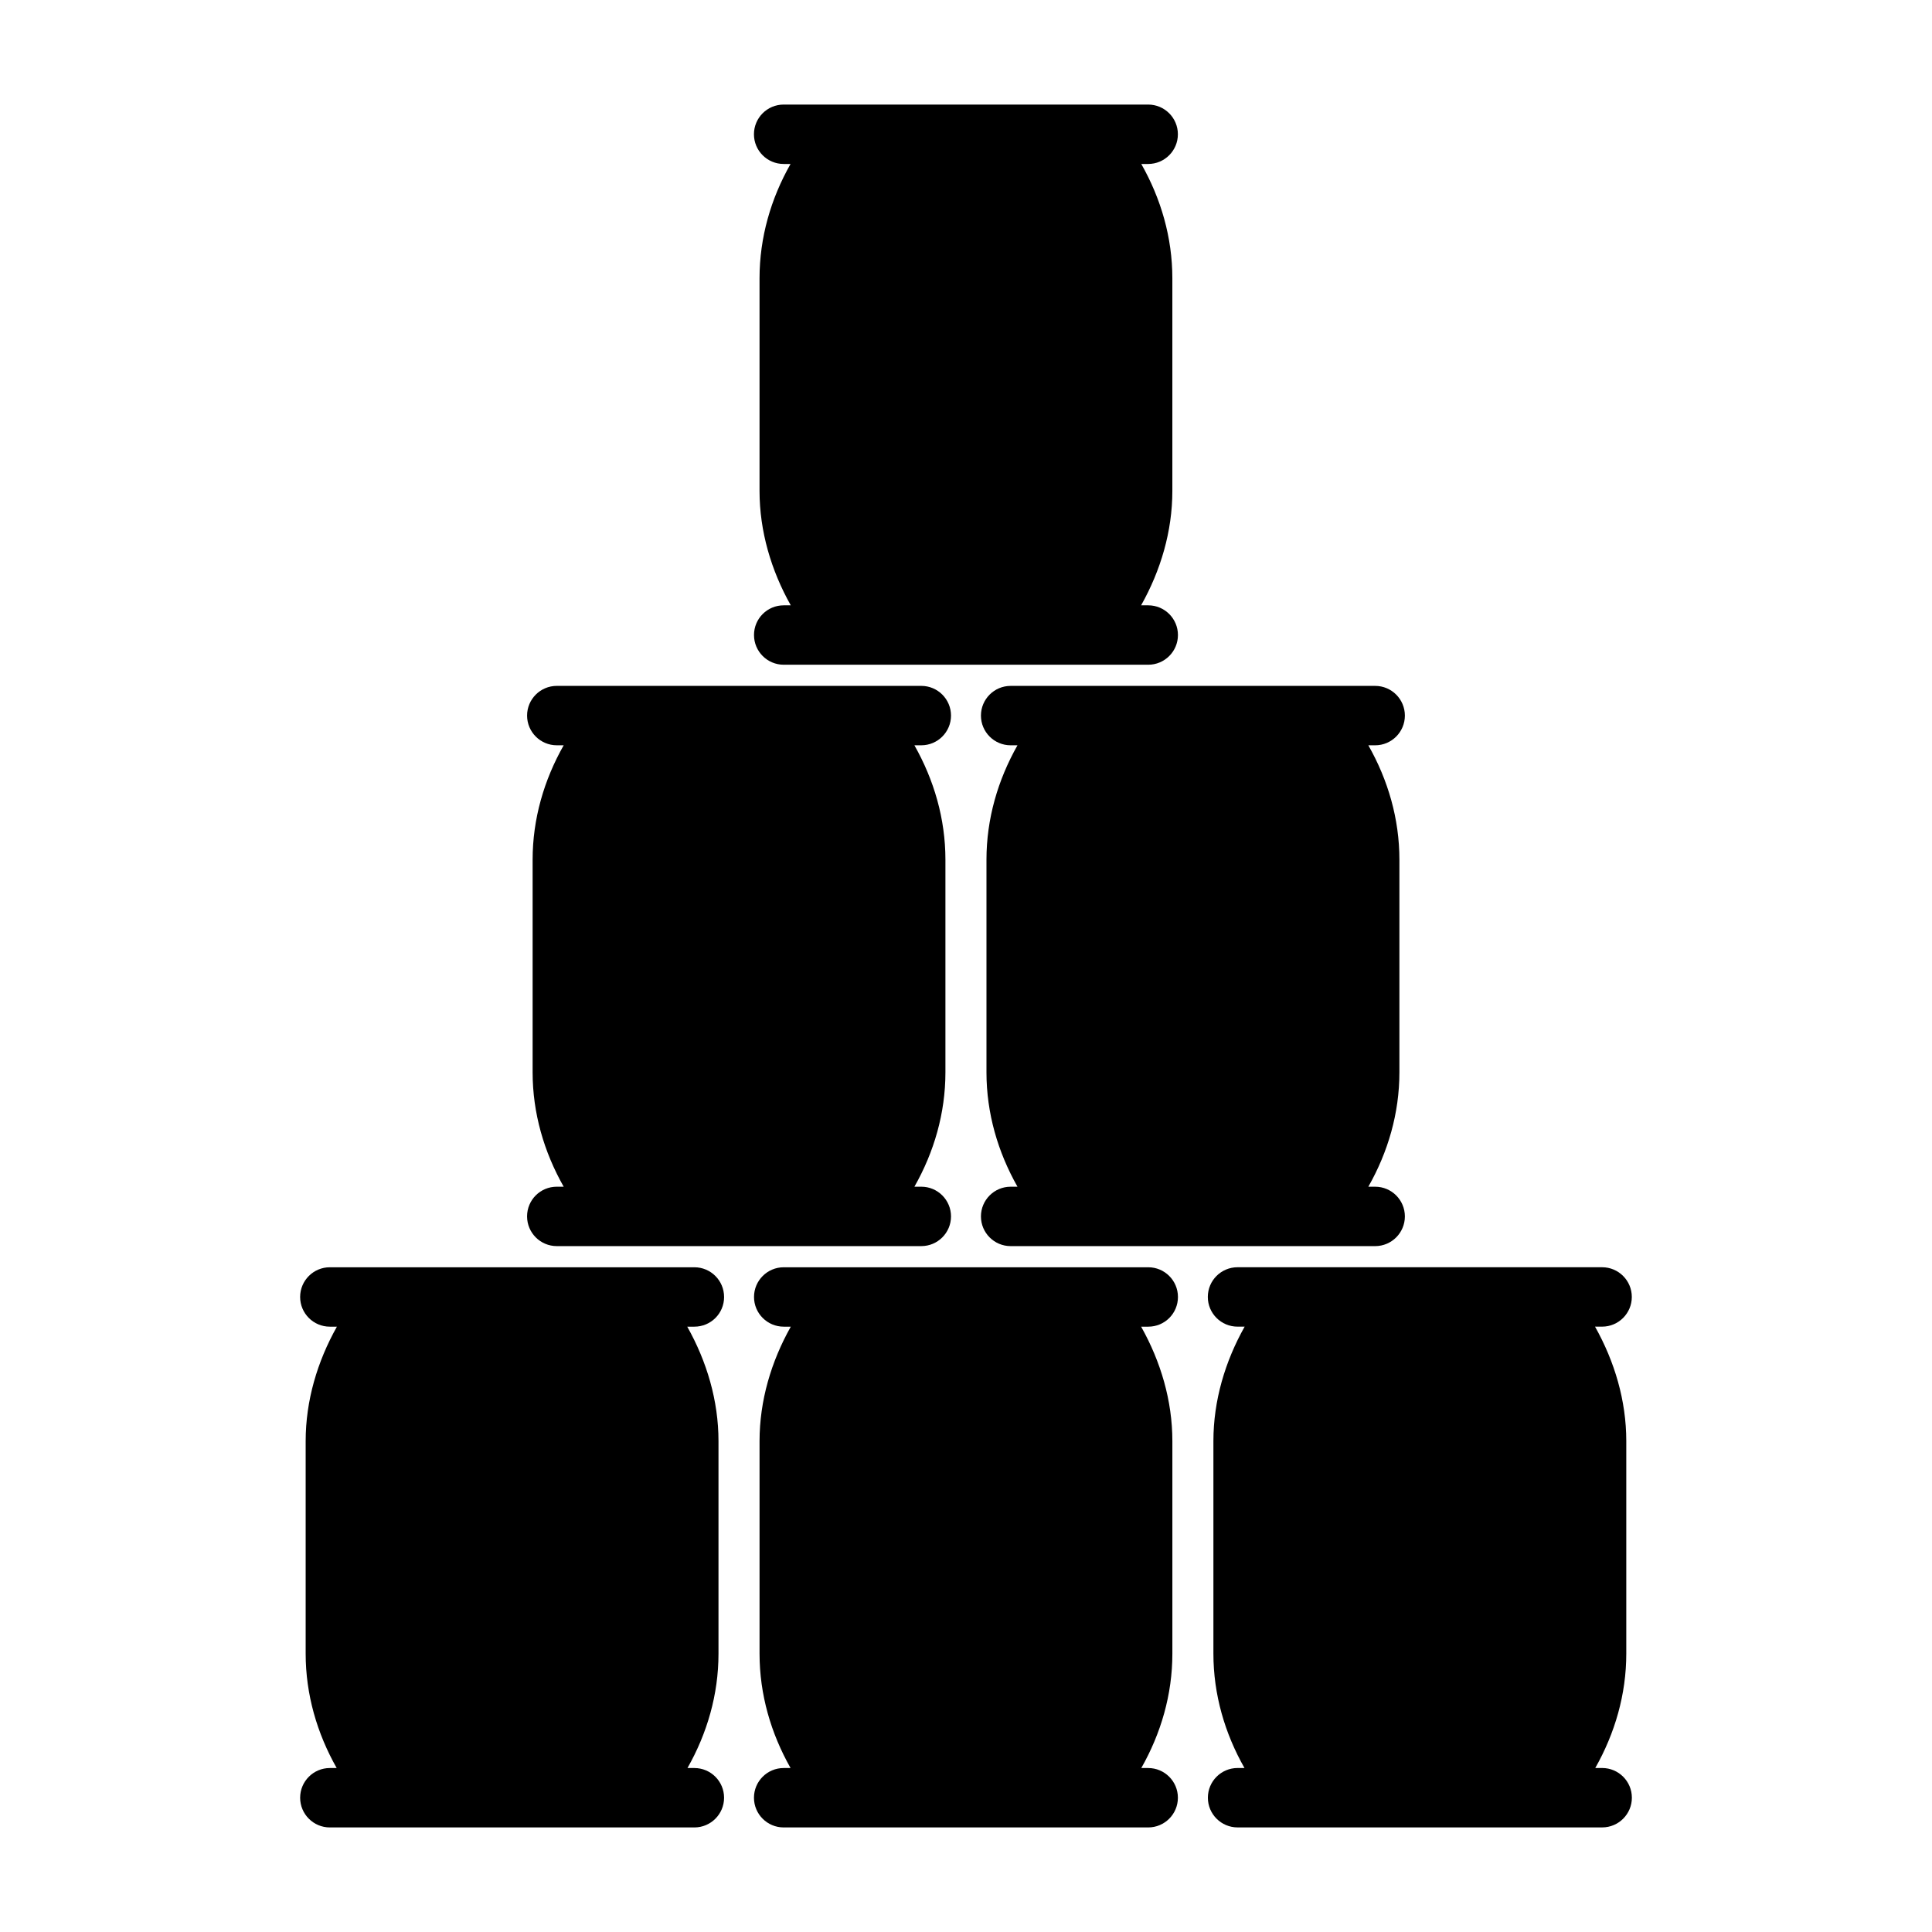
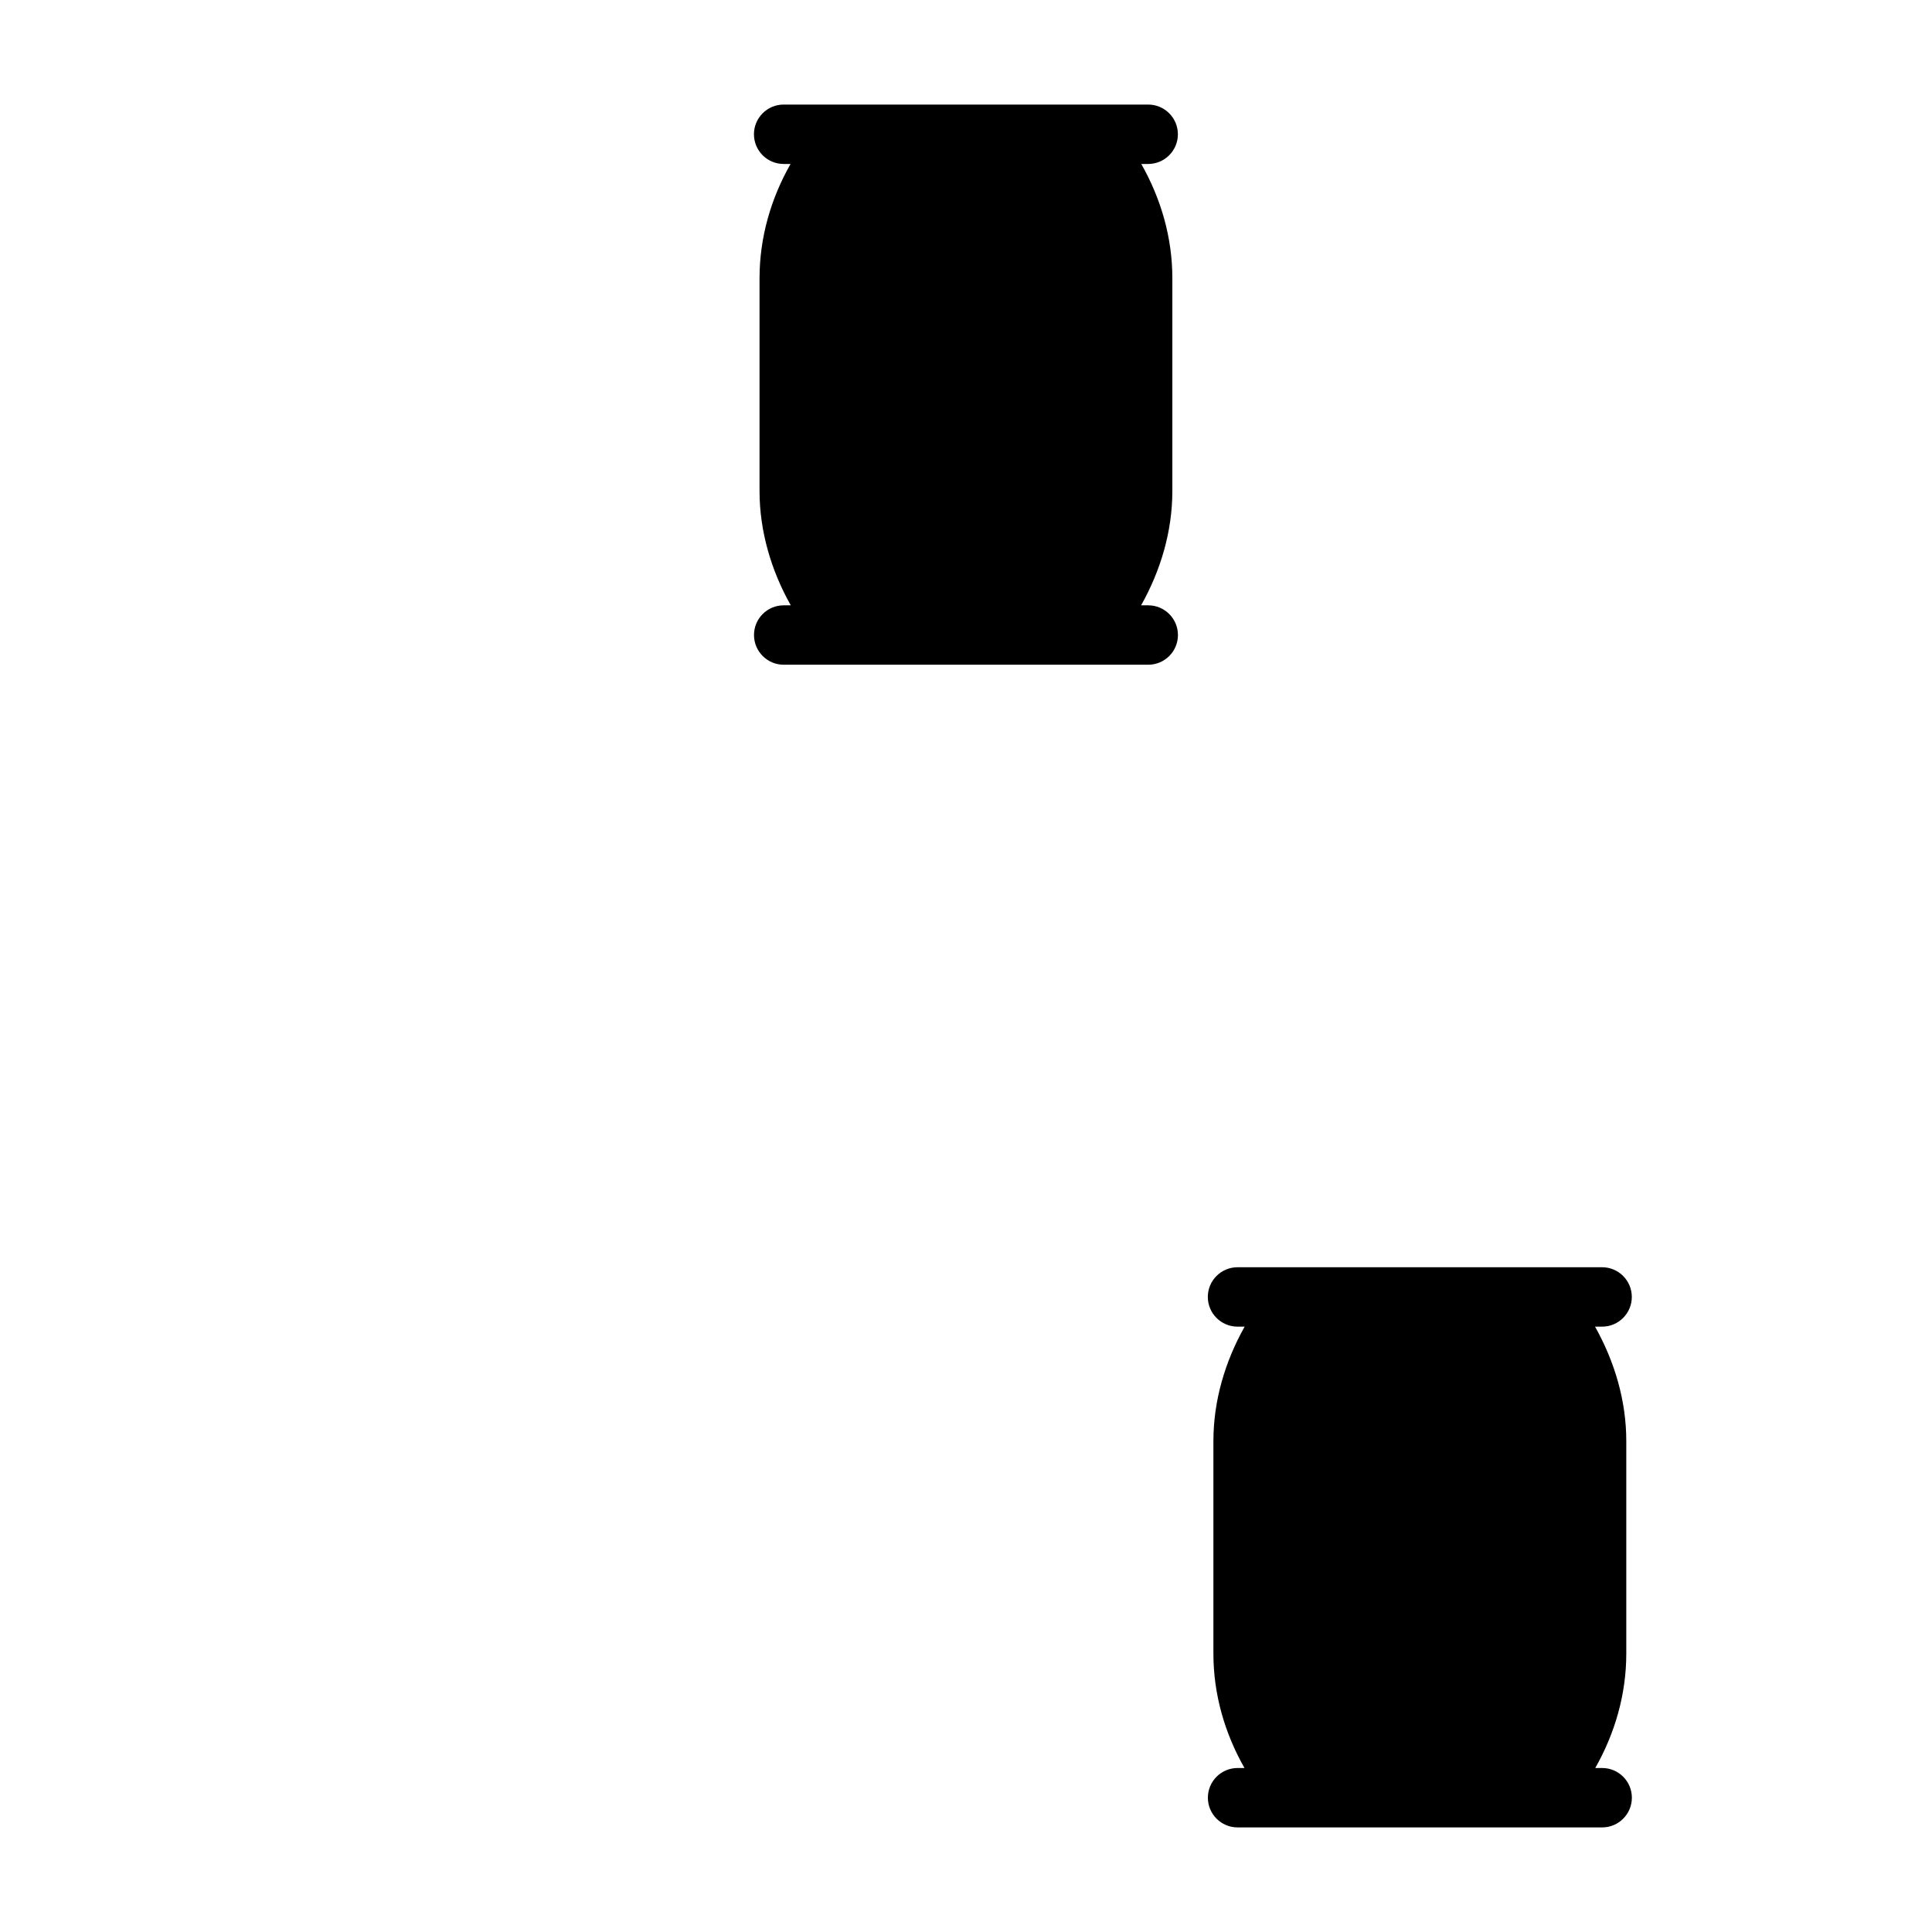
<svg xmlns="http://www.w3.org/2000/svg" fill="#000000" width="800px" height="800px" version="1.1" viewBox="144 144 512 512">
  <g>
-     <path d="m335.89 487.71c0-4.344-3.527-7.871-7.871-7.871h-96.609c-4.344 0-7.871 3.527-7.871 7.871s3.527 7.871 7.871 7.871h1.875c-5.195 9.227-8.281 19.617-8.281 30.309v56.348c0 10.832 3.023 21.129 8.219 30.309h-1.812c-4.344 0-7.871 3.527-7.871 7.871s3.527 7.871 7.871 7.871h96.605c4.344 0 7.871-3.527 7.871-7.871s-3.527-7.871-7.871-7.871h-1.828c5.211-9.18 8.219-19.477 8.219-30.309v-56.348c0-10.676-3.086-21.082-8.281-30.309h1.875c4.379 0.004 7.891-3.508 7.891-7.871z" />
-     <path d="m456.17 487.71c0-4.344-3.527-7.871-7.871-7.871h-96.605c-4.344 0-7.871 3.527-7.871 7.871s3.527 7.871 7.871 7.871h1.875c-5.195 9.227-8.281 19.617-8.281 30.309v56.348c0 10.832 3.023 21.129 8.219 30.309h-1.828c-4.344 0-7.871 3.527-7.871 7.871s3.527 7.871 7.871 7.871h96.605c4.344 0 7.871-3.527 7.871-7.871s-3.527-7.871-7.871-7.871h-1.828c5.211-9.18 8.234-19.477 8.234-30.309v-56.348c0-10.676-3.086-21.082-8.281-30.309h1.891c4.363 0.004 7.871-3.508 7.871-7.871z" />
    <path d="m568.59 612.54h-1.828c5.195-9.18 8.219-19.477 8.219-30.309v-56.348c0-10.676-3.086-21.066-8.281-30.309h1.875c4.344 0 7.871-3.527 7.871-7.871s-3.527-7.871-7.871-7.871h-96.621c-4.344 0-7.871 3.527-7.871 7.871s3.527 7.871 7.871 7.871h1.891c-5.195 9.227-8.281 19.617-8.281 30.309v56.348c0 10.832 3.023 21.129 8.234 30.309h-1.828c-4.344 0-7.871 3.527-7.871 7.871s3.527 7.871 7.871 7.871h96.621c4.344 0 7.871-3.527 7.871-7.871s-3.527-7.871-7.871-7.871z" />
-     <path d="m283.68 466.36c0 4.344 3.527 7.871 7.871 7.871h96.605c4.344 0 7.871-3.527 7.871-7.871s-3.527-7.871-7.871-7.871h-1.828c5.211-9.18 8.219-19.477 8.219-30.324v-56.332c0-10.848-3.023-21.129-8.219-30.324h1.828c4.344 0 7.871-3.527 7.871-7.871s-3.527-7.871-7.871-7.871h-96.602c-4.344 0-7.871 3.527-7.871 7.871s3.527 7.871 7.871 7.871h1.828c-5.211 9.195-8.234 19.492-8.234 30.324v56.332c0 10.832 3.023 21.129 8.234 30.324h-1.828c-4.363 0-7.875 3.512-7.875 7.871z" />
-     <path d="m403.96 333.64c0 4.344 3.527 7.871 7.871 7.871h1.812c-5.195 9.18-8.219 19.477-8.219 30.324v56.332c0 10.848 3.023 21.145 8.219 30.324h-1.812c-4.344 0-7.871 3.527-7.871 7.871s3.527 7.871 7.871 7.871h96.605c4.344 0 7.871-3.527 7.871-7.871s-3.527-7.871-7.871-7.871h-1.812c5.211-9.18 8.234-19.477 8.234-30.324v-56.332c0-10.848-3.023-21.145-8.234-30.324h1.812c4.344 0 7.871-3.527 7.871-7.871s-3.527-7.871-7.871-7.871h-96.605c-4.344 0-7.871 3.527-7.871 7.871z" />
    <path d="m343.82 312.29c0 4.344 3.527 7.871 7.871 7.871h96.605c4.344 0 7.871-3.527 7.871-7.871s-3.527-7.871-7.871-7.871h-1.891c5.195-9.227 8.281-19.617 8.281-30.309v-56.348c0-10.832-3.023-21.129-8.234-30.309h1.828c4.344 0 7.871-3.527 7.871-7.871s-3.527-7.871-7.871-7.871h-96.605c-4.344 0-7.871 3.527-7.871 7.871s3.527 7.871 7.871 7.871h1.828c-5.211 9.18-8.219 19.477-8.219 30.309v56.348c0 10.676 3.086 21.082 8.281 30.309h-1.875c-4.344 0-7.871 3.508-7.871 7.871z" />
  </g>
</svg>